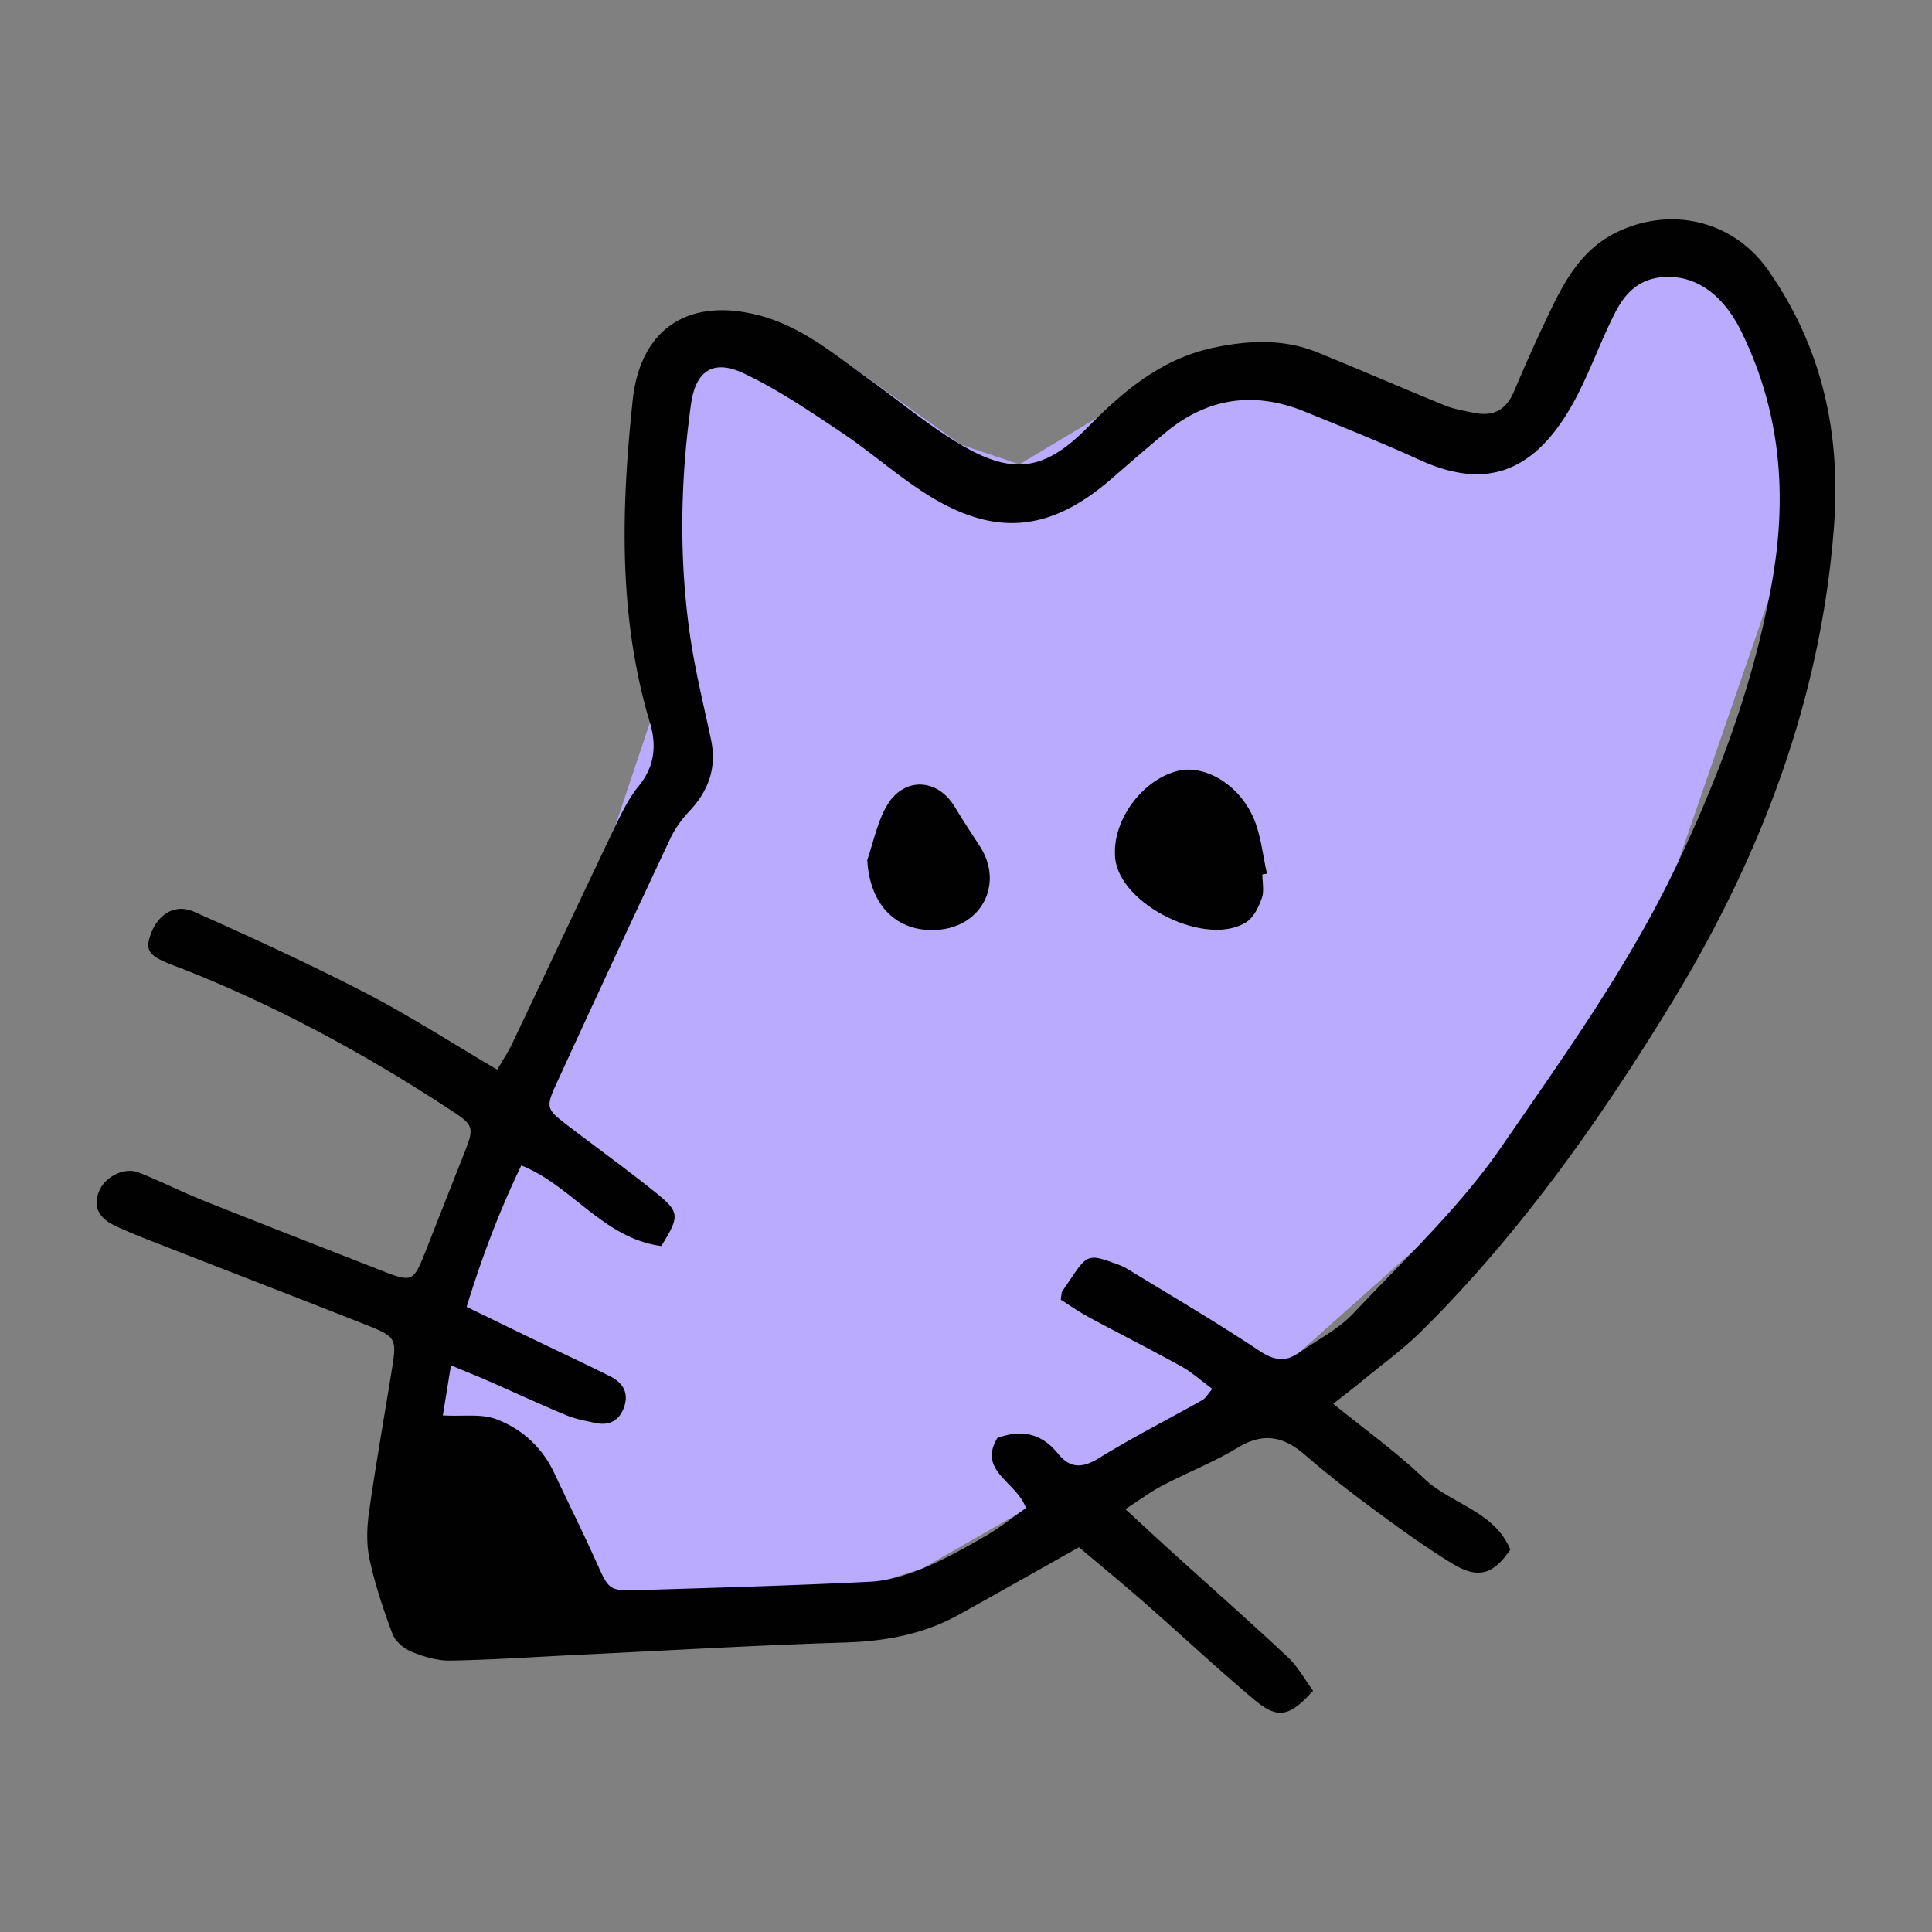
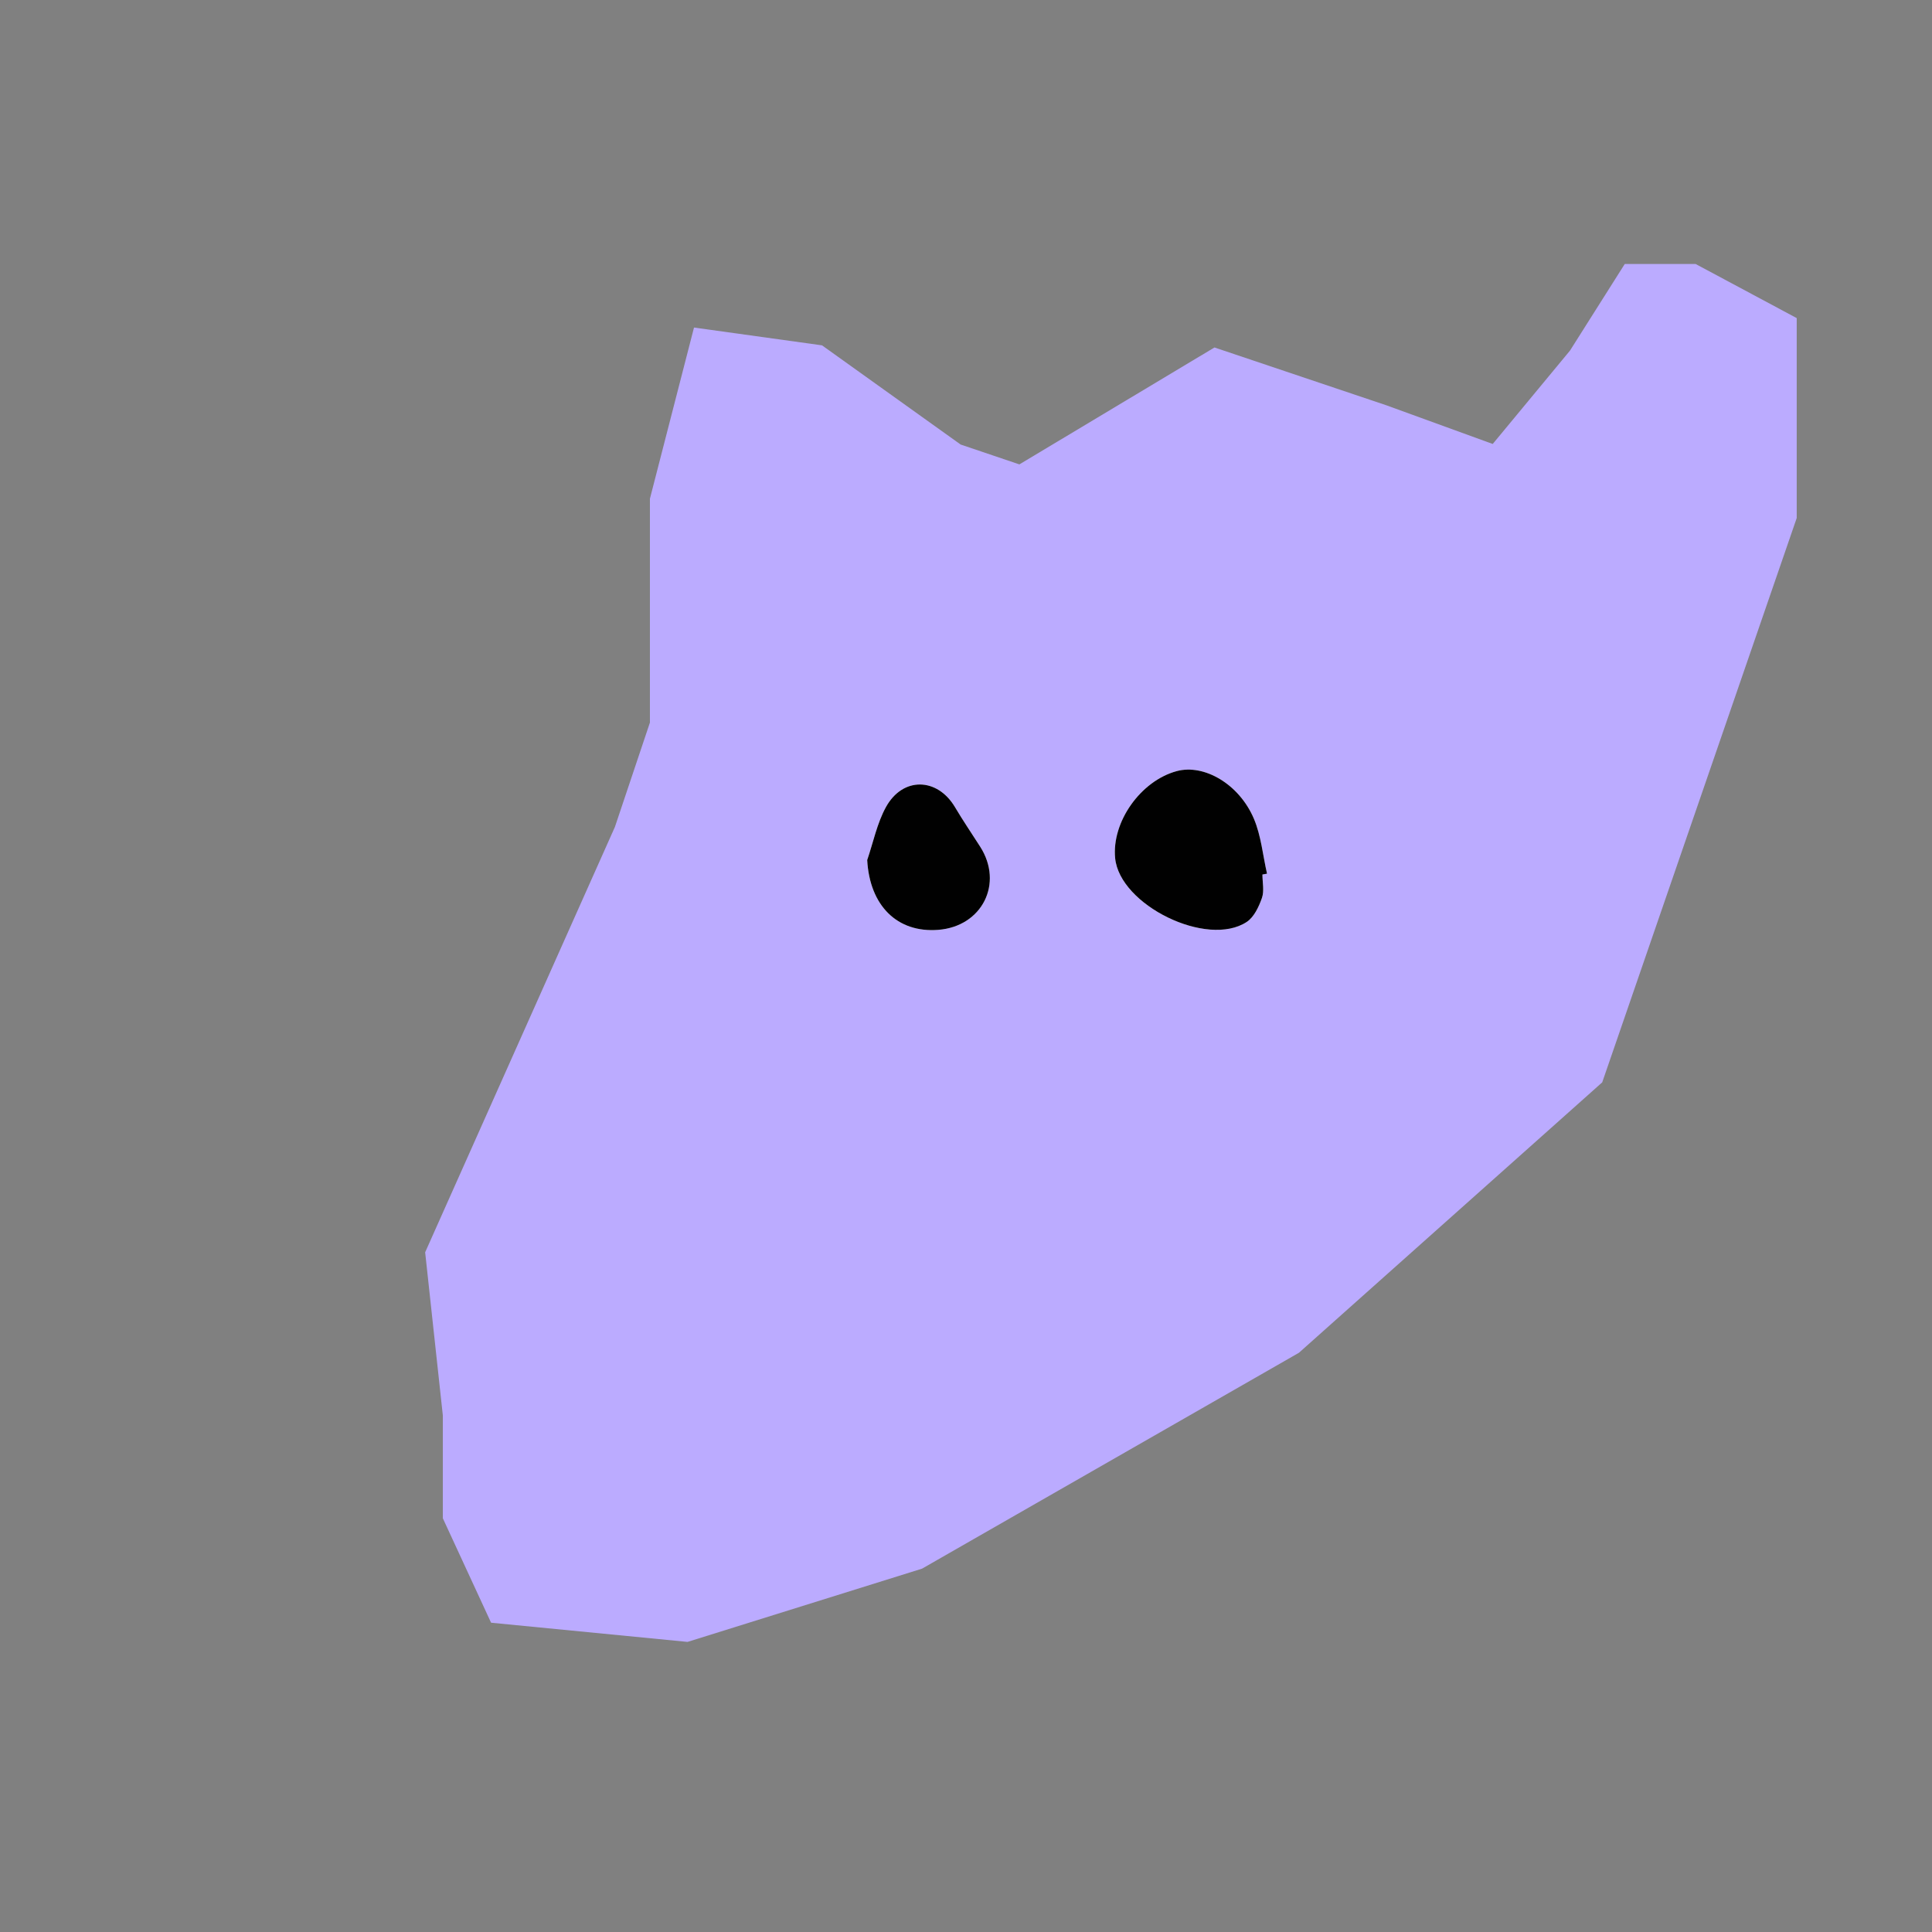
<svg xmlns="http://www.w3.org/2000/svg" data-bbox="9.998 22.706 180 154.593" viewBox="0 0 200 200" height="200" width="200" data-type="color">
  <rect x="0" y="0" width="200" height="200" fill="#808080" stroke="none" />
  <g>
    <path fill="#bbabff" d="M45.842 157.171v-10.646l-1.83-16.888 19.643-44.032 3.624-10.803V51.627l4.564-17.719 13.252 1.842 14.351 10.269 6.079 2.055 20.197-12.103 17.802 5.988 11.002 4.001 8.002-9.669 5.667-8.963h7.335l10.466 5.602v20.698l-20.134 58.416-31.399 27.997-39.009 22.345-24.278 7.584-20.338-1.986z" data-color="1" />
-     <path fill="#010101" d="M138.016 145.318c3.311 2.69 6.534 4.997 9.374 7.706 2.819 2.689 7.301 3.383 8.957 7.385-1.771 2.618-3.348 3.077-6.03 1.438-2.683-1.641-5.25-3.485-7.783-5.355-2.536-1.872-5.041-3.801-7.42-5.865-2.207-1.915-4.299-2.384-6.95-.781-2.489 1.505-5.232 2.583-7.82 3.933-1.206.629-2.308 1.457-3.848 2.445 1.94 1.782 3.535 3.264 5.149 4.726 3.894 3.528 7.838 7 11.667 10.597 1.063.999 1.79 2.355 2.619 3.477-2.435 2.712-3.658 2.97-6.085.933-3.845-3.226-7.51-6.665-11.286-9.975-2.269-1.989-4.604-3.904-6.86-5.811-4.32 2.426-8.366 4.718-12.431 6.976-3.659 2.032-7.596 2.754-11.777 2.884-9.214.287-18.42.831-27.629 1.274-4.417.213-8.832.52-13.252.6-1.351.024-2.775-.413-4.046-.932-.783-.32-1.653-1.077-1.94-1.841-.941-2.508-1.792-5.074-2.363-7.687-.34-1.556-.29-3.27-.066-4.863.682-4.843 1.538-9.661 2.32-14.49.588-3.628.601-3.672-2.909-5.058-6.732-2.659-13.489-5.259-20.229-7.897-1.848-.723-3.715-1.416-5.505-2.267-1.796-.853-2.262-2.124-1.567-3.663.653-1.444 2.601-2.407 4.07-1.826 2.276.901 4.467 2.017 6.74 2.925 6.18 2.467 12.385 4.875 18.581 7.303 2.928 1.147 3.124 1.053 4.314-1.972q2.054-5.216 4.111-10.43c.94-2.385.895-2.734-1.109-4.056-8.89-5.864-18.198-10.944-28.119-14.859-.326-.129-.658-.241-.984-.368-2.473-.96-2.885-1.497-2.355-3.069.742-2.202 2.534-3.365 4.568-2.456 5.966 2.664 11.917 5.387 17.72 8.386 4.545 2.349 8.861 5.142 13.63 7.945.55-.949 1.107-1.774 1.53-2.663 3.559-7.482 7.076-14.985 10.652-22.459.703-1.47 1.439-2.981 2.459-4.228 1.666-2.038 1.87-4.221 1.165-6.575-3.291-10.98-2.971-22.162-1.784-33.363.788-7.438 5.808-10.71 13.13-8.782 4.414 1.162 7.833 4.074 11.426 6.666 3.12 2.251 6.1 4.739 9.395 6.696 5.39 3.201 8.725 2.713 13.152-1.788 3.751-3.814 7.71-7.136 13.124-8.26 3.613-.75 7.192-.906 10.673.51 4.415 1.796 8.786 3.698 13.2 5.496.942.383 1.979.546 2.984.756 1.998.416 3.352-.295 4.161-2.236a179 179 0 0 1 3.587-7.991c1.667-3.503 3.464-6.838 7.31-8.596 5.548-2.536 11.836-1.023 15.4 4.055 5.61 7.992 7.547 16.955 6.813 26.582-1.371 17.991-7.648 34.324-16.986 49.569-7.395 12.073-15.558 23.591-25.643 33.615-1.896 1.885-4.091 3.47-6.16 5.179-.878.726-1.786 1.415-3.047 2.409zm-69.558-16.33c-5.989-.792-9.243-6.242-14.492-8.343-2.371 4.93-4.124 9.661-5.662 14.639 2.489 1.21 4.573 2.228 6.662 3.237 2.732 1.319 5.48 2.603 8.196 3.955 1.272.634 1.95 1.661 1.46 3.135-.481 1.447-1.534 2.009-3.01 1.692-1.025-.22-2.077-.414-3.036-.814-2.691-1.123-5.337-2.354-8.008-3.526-1.136-.498-2.29-.956-3.886-1.618l-.84 5.18c2.149.114 3.981-.186 5.491.377 2.666.994 4.775 2.892 6.035 5.57 1.439 3.057 2.948 6.082 4.335 9.163 1.354 3.007 1.304 3.07 4.584 2.968 7.93-.248 15.863-.467 23.786-.864 1.818-.091 3.683-.653 5.381-1.352 2.259-.93 4.416-2.136 6.538-3.361 1.48-.855 2.827-1.94 4.209-2.906-.903-2.693-5.032-3.819-2.952-7.26 2.605-.956 4.635-.412 6.292 1.638 1.245 1.54 2.531 1.494 4.25.431 3.467-2.143 7.118-3.987 10.673-5.99.359-.202.583-.643 1.033-1.161-1.171-.861-2.125-1.73-3.224-2.338-3.164-1.751-6.396-3.378-9.579-5.096-1.055-.57-2.04-1.269-2.885-1.8.096-.611.079-.747.137-.835.381-.579.781-1.146 1.168-1.721 1.352-2.003 1.713-2.131 3.962-1.328.549.196 1.117.386 1.61.686 4.575 2.792 9.202 5.508 13.663 8.474 1.506 1.001 2.689 1.219 4.112.222 1.909-1.338 4.085-2.43 5.652-4.093 5.28-5.604 11.004-10.959 15.332-17.252 6.464-9.399 13.168-18.702 18.117-29.111 4.438-9.333 7.974-18.863 9.832-29.076 1.666-9.161.976-17.844-3.162-26.246-1.935-3.93-4.937-5.953-8.363-5.548-2.443.289-3.758 1.852-4.715 3.737-1.582 3.117-2.715 6.475-4.432 9.508-4.346 7.676-9.651 8.439-15.745 5.659-3.926-1.792-7.94-3.396-11.94-5.022-5.225-2.123-10.057-1.425-14.411 2.205-1.884 1.57-3.738 3.177-5.591 4.783-6.343 5.496-12.074 6.041-19.173 1.537-3.048-1.934-5.772-4.372-8.779-6.377-3.284-2.191-6.583-4.448-10.14-6.114-3.121-1.462-4.929-.229-5.407 3.194-1.103 7.897-1.251 15.831-.135 23.734.521 3.685 1.417 7.318 2.197 10.964.615 2.873-.196 5.258-2.171 7.377-.783.84-1.515 1.802-2.001 2.835a2822 2822 0 0 0-11.8 25.392c-1.163 2.536-1.068 2.683 1.119 4.36 3.058 2.346 6.191 4.598 9.19 7.016 2.446 1.972 2.429 2.413.522 5.487v-.003z" data-color="2" />
    <path fill="#ffffff" d="m130.687 90.529.474-.085c-.435-1.905-.609-3.92-1.36-5.69-1.53-3.605-5.172-5.691-7.993-4.926-3.736 1.013-6.738 5.262-6.369 9.015.478 4.86 9.526 9.298 13.623 6.595.755-.498 1.255-1.571 1.573-2.483.254-.726.051-1.611.051-2.425h.001Zm-40.915-1.496c.259 4.695 3.083 7.559 7.356 7.225 4.541-.355 6.779-4.797 4.338-8.611-.871-1.361-1.782-2.699-2.605-4.088-1.825-3.079-5.409-3.179-7.152-.007-.921 1.676-1.309 3.645-1.938 5.481z" data-color="3" />
    <path fill="#010101" d="M130.687 90.529c0 .814.202 1.699-.051 2.425-.319.912-.818 1.985-1.573 2.483-4.097 2.703-13.146-1.736-13.623-6.595-.369-3.753 2.633-8.002 6.369-9.015 2.821-.765 6.463 1.322 7.993 4.926.751 1.77.925 3.786 1.36 5.69l-.474.085h-.001Z" data-color="2" />
    <path fill="#010101" d="M89.772 89.033c.629-1.837 1.017-3.805 1.938-5.481 1.743-3.172 5.327-3.073 7.152.007.823 1.389 1.734 2.727 2.605 4.088 2.441 3.814.203 8.257-4.338 8.611-4.273.334-7.098-2.53-7.356-7.225z" data-color="2" />
  </g>
</svg>